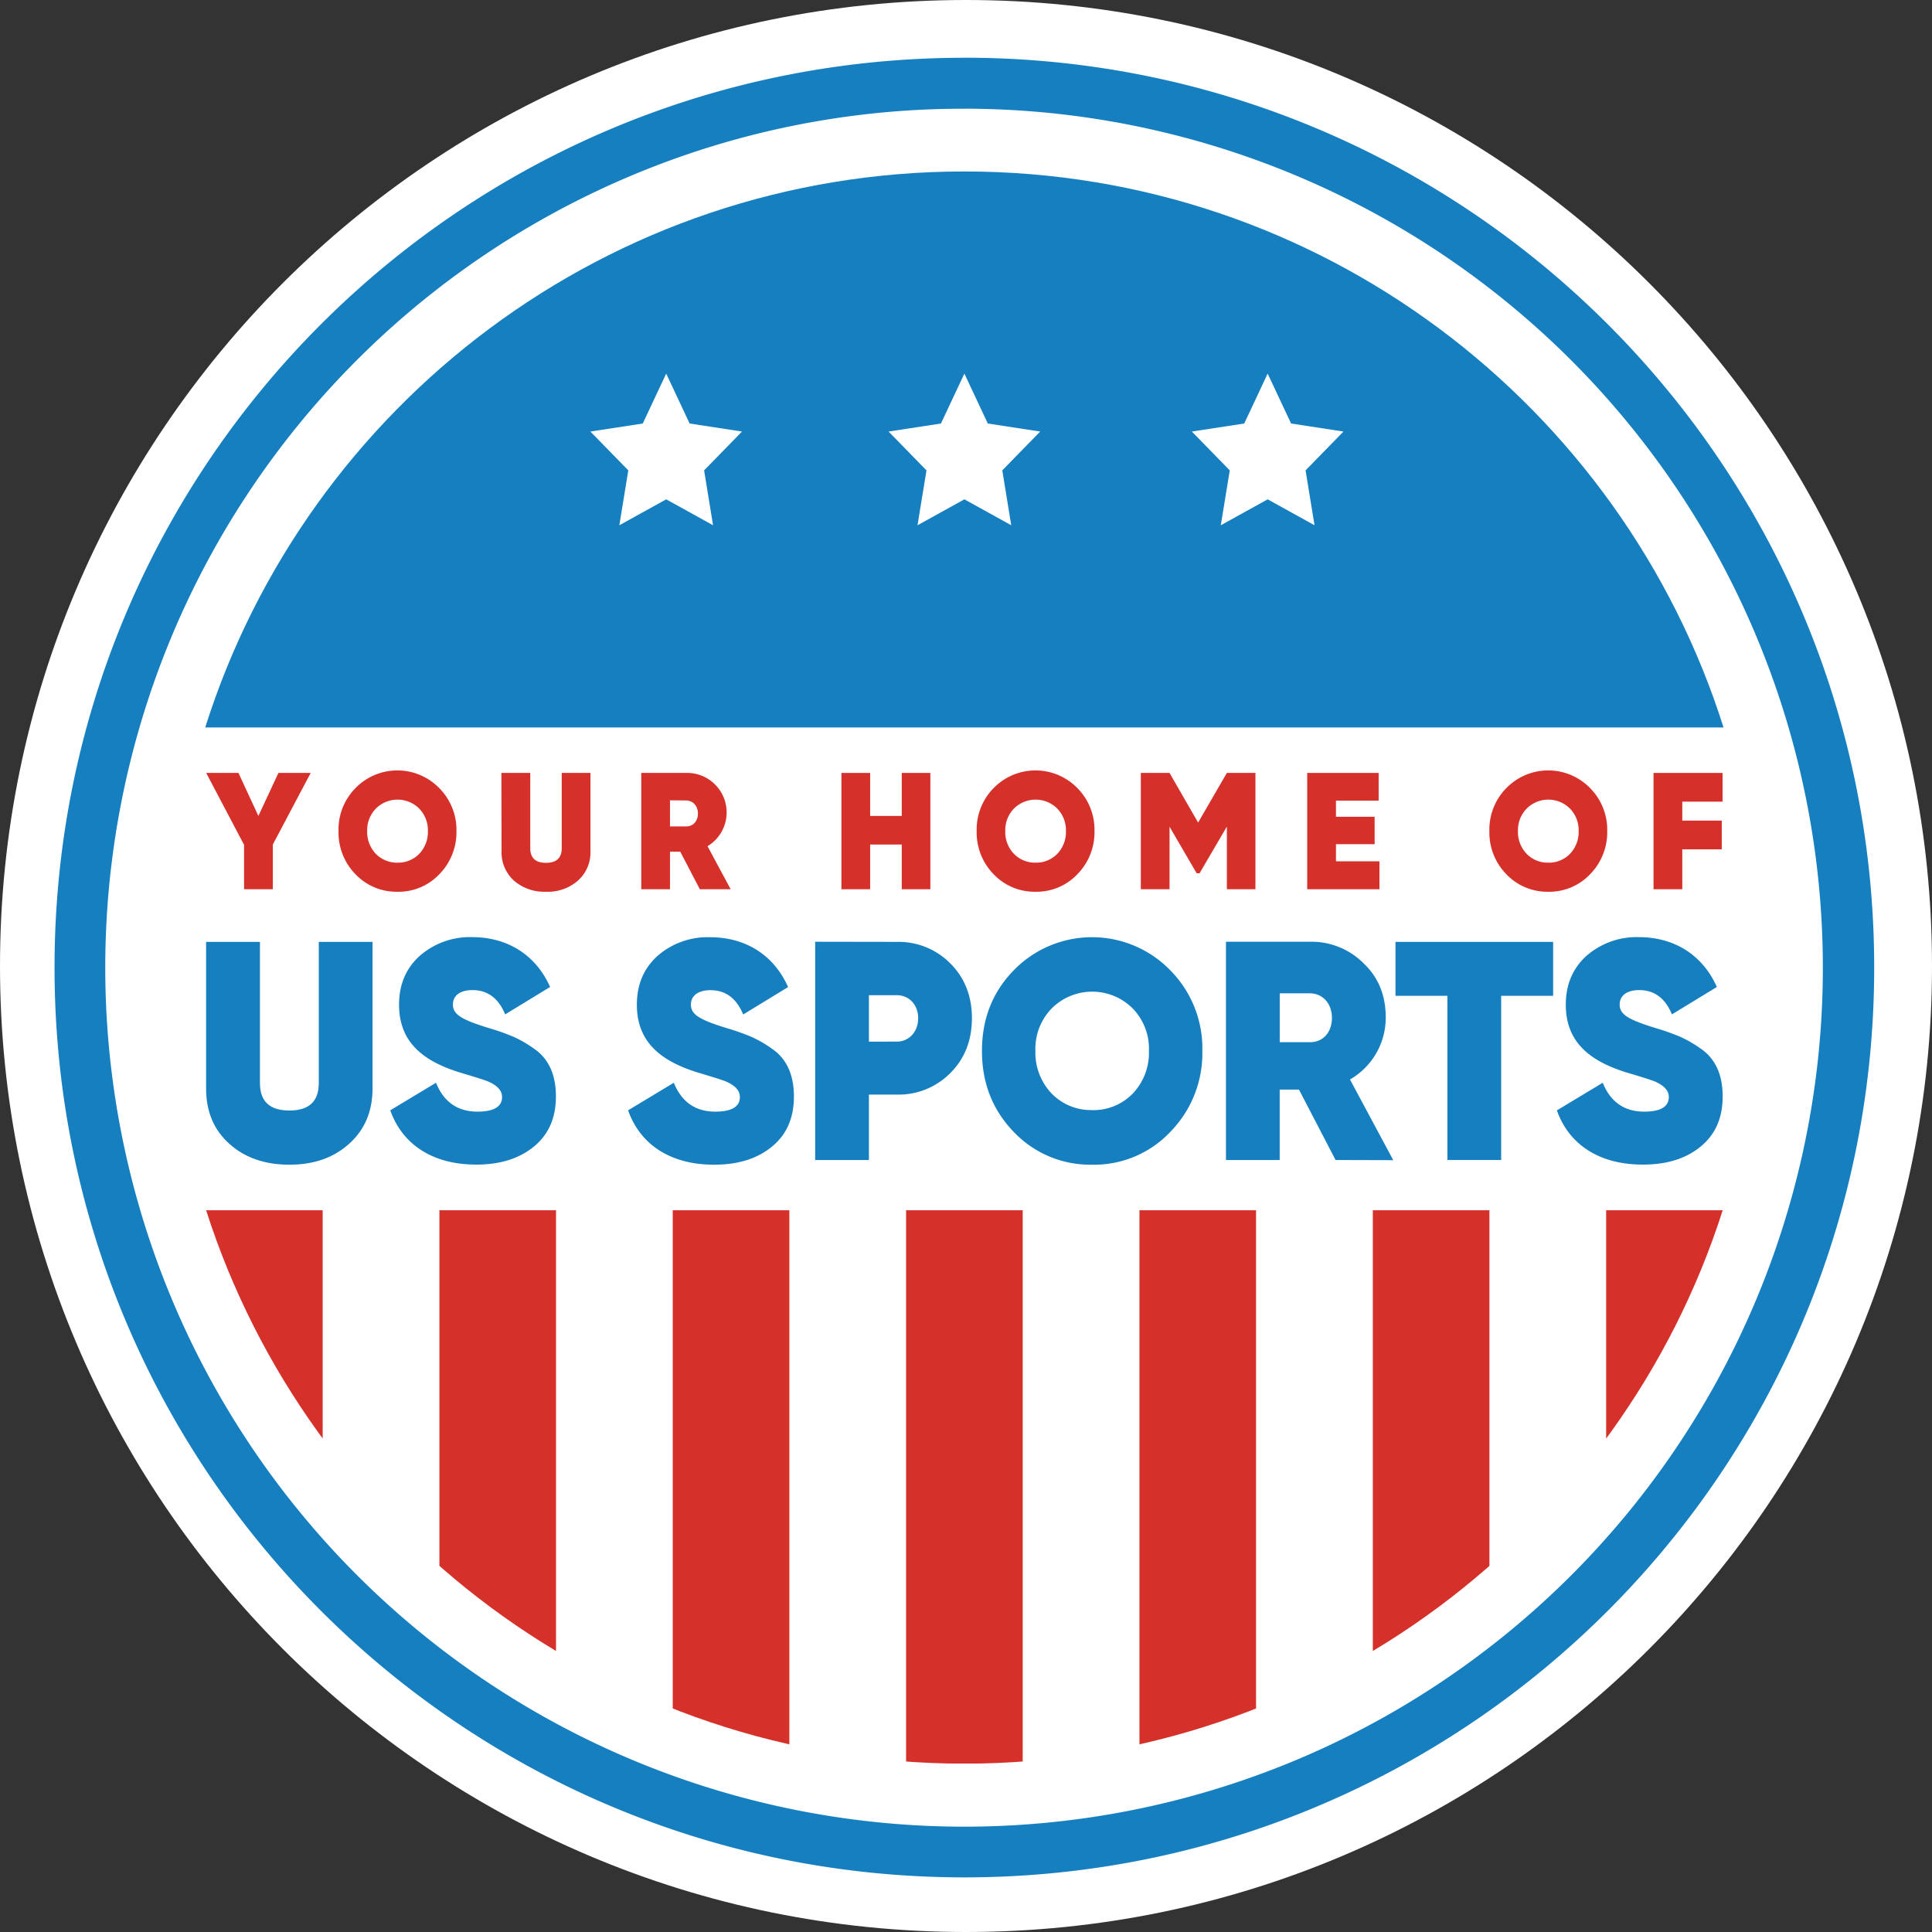
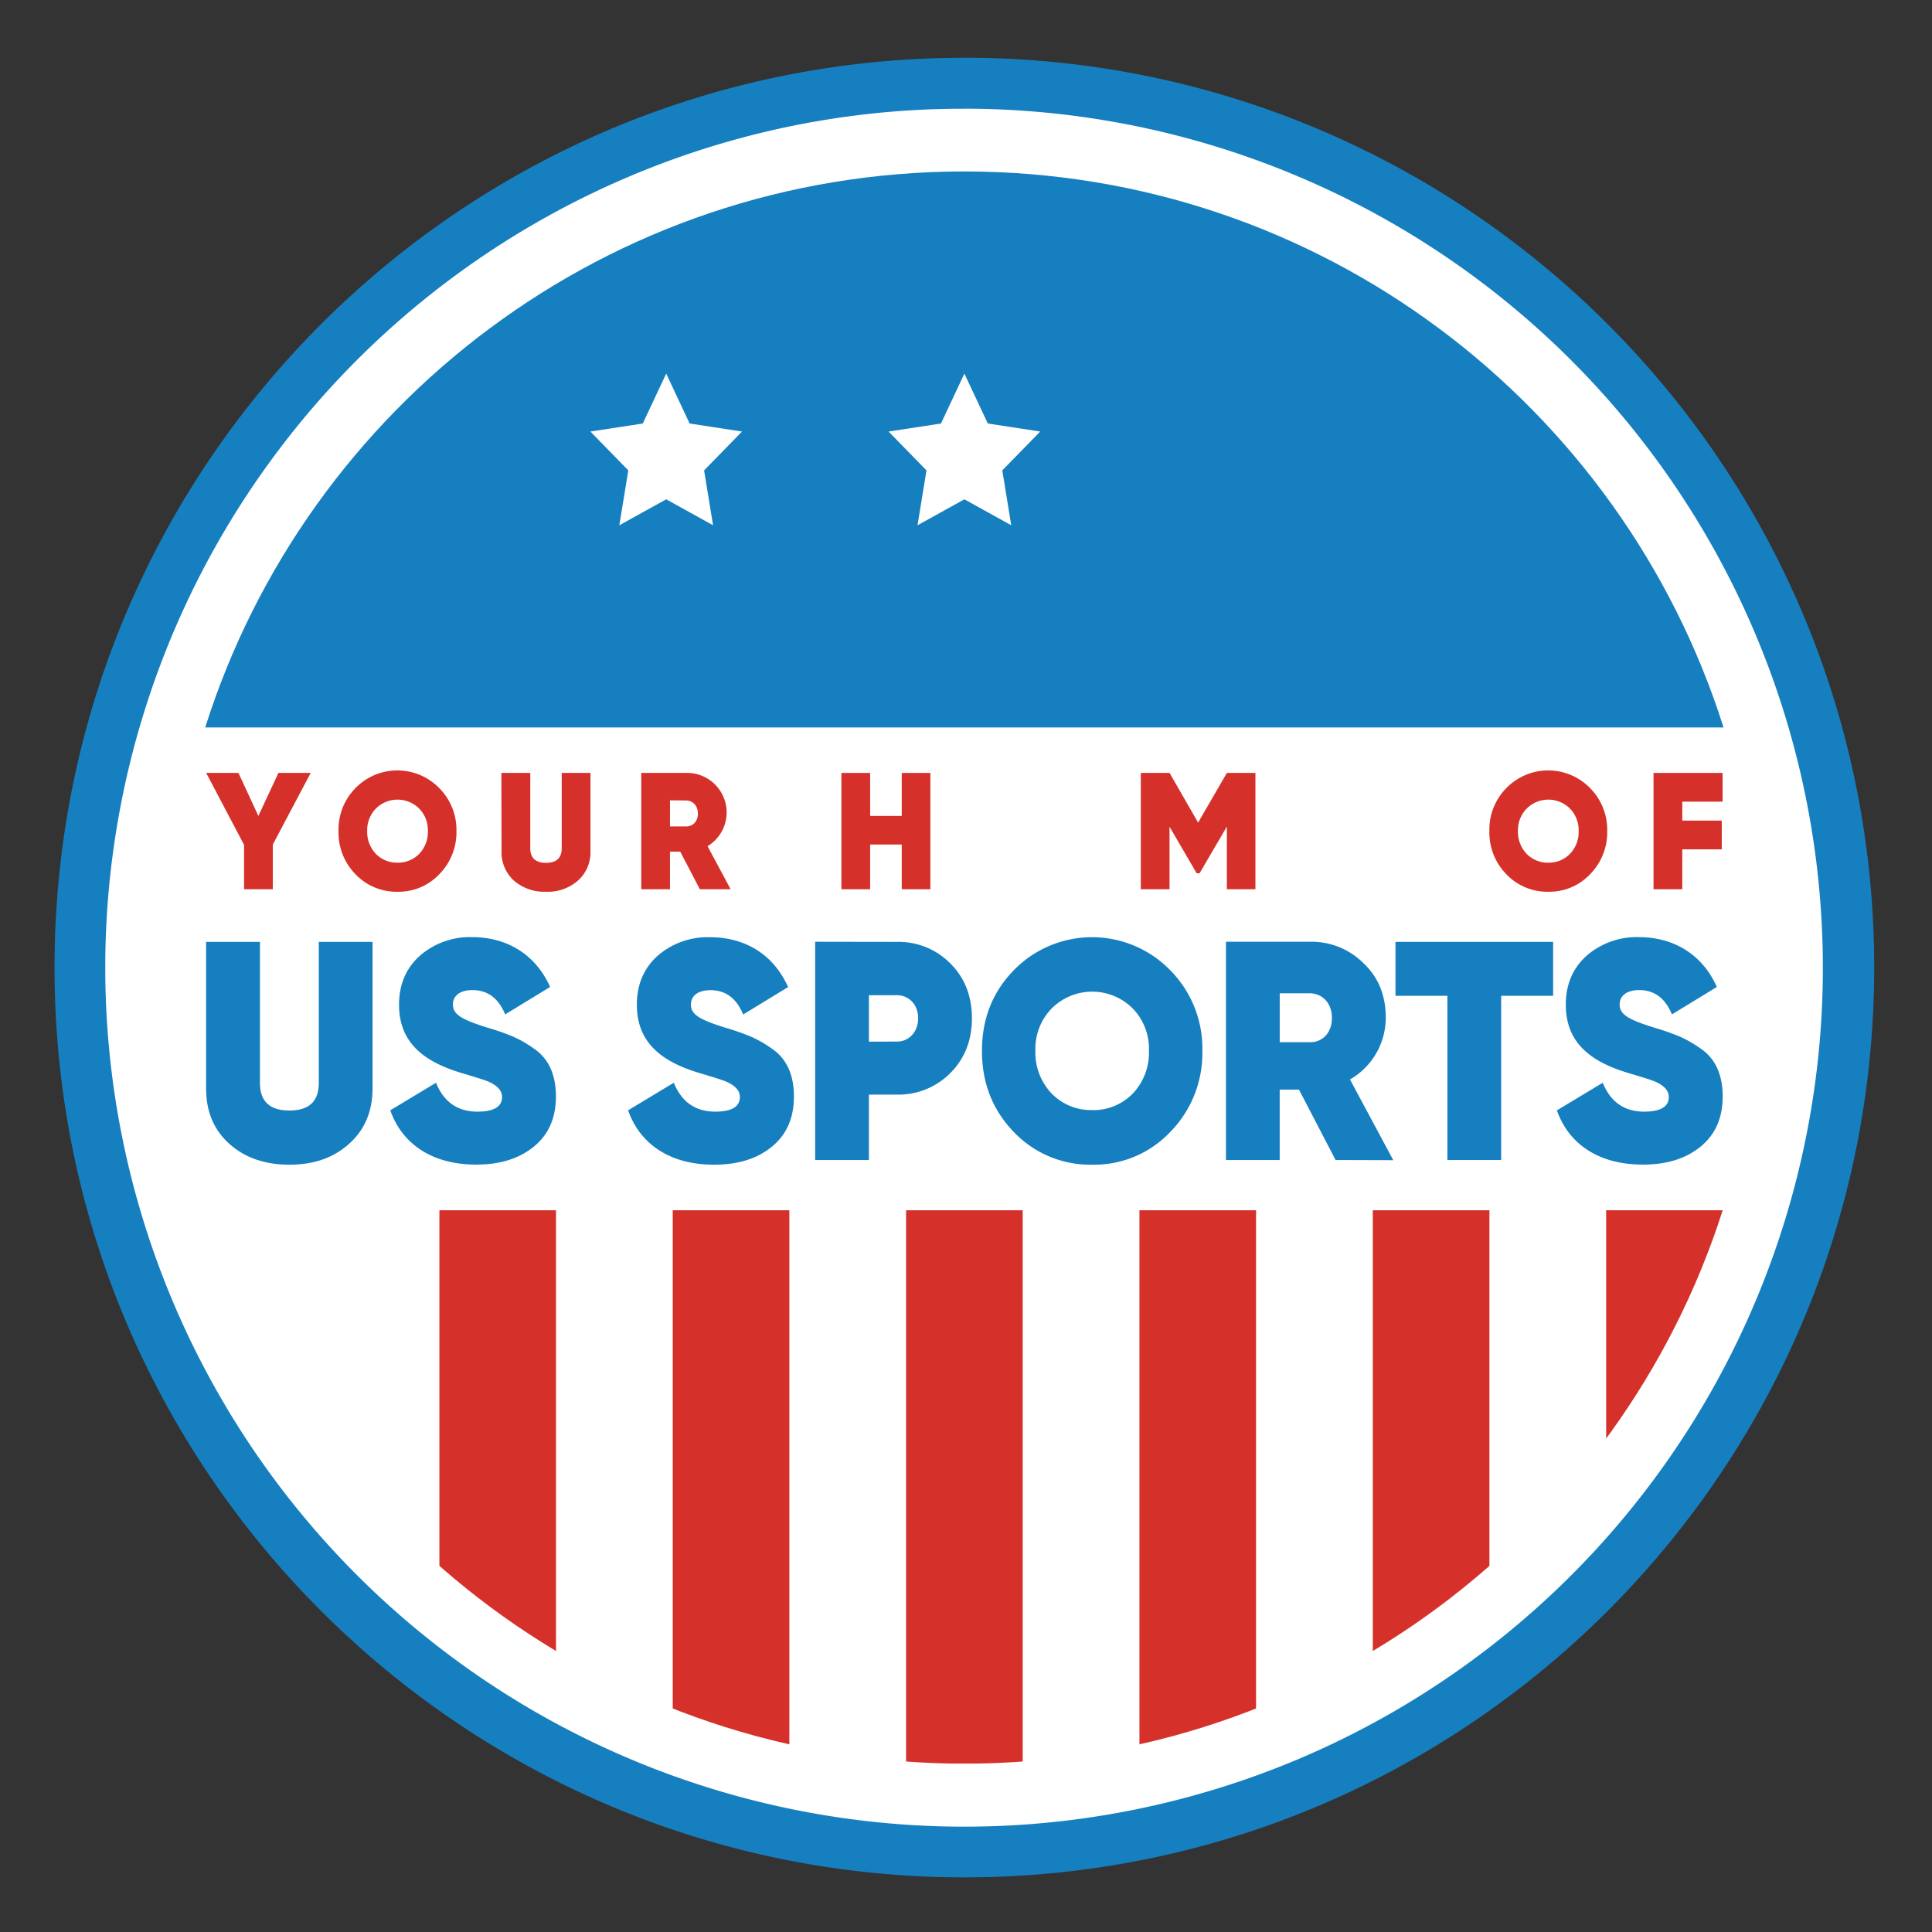
<svg xmlns="http://www.w3.org/2000/svg" id="Layer_1" data-name="Layer 1" viewBox="0 0 601.93 601.93">
  <rect x="0" y="0" width="601.93" height="601.93" fill="#333333" stroke="none" />
  <defs>
    <style>.cls-1{fill:none;}.cls-2,.cls-3{fill:#fff;}.cls-2{stroke:#fff;stroke-miterlimit:10;stroke-width:35px;}.cls-4{fill:#167fc0;}.cls-5{fill:#d5312a;}.cls-6{clip-path:url(#clip-path);}</style>
    <clipPath id="clip-path" transform="translate(-6.79 -5.8)">
      <path class="cls-1" d="M71,382.84c32,100,125.64,172.44,236.26,172.44s204.29-72.43,236.26-172.44Z" />
    </clipPath>
  </defs>
-   <path class="cls-2" d="M307.75,23.3C151.2,23.3,24.29,150.22,24.29,306.77S151.2,590.23,307.75,590.23,591.22,463.32,591.22,306.77,464.31,23.3,307.75,23.3" transform="translate(-6.79 -5.8)" />
  <path class="cls-3" d="M307.25,582.78A275.53,275.53,0,0,1,112.42,112.42,275.53,275.53,0,0,1,502.08,502.08a273.72,273.72,0,0,1-194.83,80.7" transform="translate(-6.79 -5.8)" />
  <path class="cls-4" d="M307.25,39.66A267.67,267.67,0,0,1,411.4,553.82,267.66,267.66,0,0,1,203.1,60.68a265.87,265.87,0,0,1,104.15-21m0-15.88C150.7,23.78,23.78,150.7,23.78,307.25S150.7,590.71,307.25,590.71,590.71,463.8,590.71,307.25,463.8,23.78,307.25,23.78" transform="translate(-6.79 -5.8)" />
  <path class="cls-4" d="M71,299.25H87.78v44c0,5.73,3.08,8.54,9.17,8.54s9.16-2.81,9.16-8.54v-44h16.75v45.63c0,7.19-2.43,12.91-7.3,17.28s-11,6.51-18.61,6.51-13.85-2.14-18.72-6.51S71,352.07,71,344.88Z" transform="translate(-6.79 -5.8)" />
  <path class="cls-4" d="M128.31,351.77l14.32-8.63q3.65,9,12.91,9c5.15,0,7.67-1.56,7.67-4.57,0-2-1.49-3.59-4.4-4.85-1.21-.49-4-1.36-8.23-2.62-12-3.6-19.46-9.62-19.46-21.27,0-6.3,2.15-11.35,6.46-15.24a23.7,23.7,0,0,1,16.28-5.82c10.95,0,19.83,5.44,24.32,15.53l-14,8.54c-2.06-5-5.43-7.57-10.2-7.57-4,0-6.08,1.85-6.08,4.47,0,3,2.34,4.66,11.23,7.37a71.79,71.79,0,0,1,7.67,2.72,37.8,37.8,0,0,1,6.36,3.69c4.59,3.11,6.83,8.16,6.83,14.86s-2.24,11.84-6.83,15.62-10.57,5.64-18,5.64c-13.85,0-23.12-6.51-26.77-16.9" transform="translate(-6.79 -5.8)" />
  <path class="cls-4" d="M202.41,351.77l14.31-8.63q3.66,9,12.92,9c5.14,0,7.67-1.56,7.67-4.57,0-2-1.5-3.59-4.4-4.85-1.22-.49-4-1.36-8.23-2.62-12-3.6-19.47-9.62-19.47-21.27,0-6.3,2.16-11.35,6.46-15.24A23.74,23.74,0,0,1,228,297.8c11,0,19.84,5.44,24.33,15.53l-14,8.54c-2.06-5-5.42-7.57-10.19-7.57-4,0-6.09,1.85-6.09,4.47,0,3,2.34,4.66,11.23,7.37a71.79,71.79,0,0,1,7.67,2.72,37,37,0,0,1,6.36,3.69c4.59,3.11,6.83,8.16,6.83,14.86s-2.24,11.84-6.83,15.62-10.57,5.64-18.06,5.64c-13.84,0-23.1-6.51-26.75-16.9" transform="translate(-6.79 -5.8)" />
  <path class="cls-4" d="M286.21,299.25a22.66,22.66,0,0,1,16.65,6.7c4.49,4.47,6.74,10.2,6.74,17.09s-2.25,12.62-6.74,17.09a22.66,22.66,0,0,1-16.65,6.7h-8.7v20.38H260.76v-68Zm0,31.07c3.74,0,6.64-3,6.64-7.28s-2.9-7.18-6.64-7.18h-8.7v14.46Z" transform="translate(-6.79 -5.8)" />
  <path class="cls-4" d="M347.07,368.67a32.85,32.85,0,0,1-24.43-10.2c-6.63-6.89-9.91-15.24-9.91-25.24s3.28-18.34,9.91-25.14a34,34,0,0,1,48.75,0,34.58,34.58,0,0,1,10,25.14,35,35,0,0,1-10,25.24,32.61,32.61,0,0,1-24.32,10.2m0-17a17.1,17.1,0,0,0,12.63-5.15,18.42,18.42,0,0,0,5.05-13.3A18,18,0,0,0,359.7,320a17.84,17.84,0,0,0-25.26,0,18,18,0,0,0-5.06,13.2,18.43,18.43,0,0,0,5.06,13.3,17.07,17.07,0,0,0,12.63,5.15" transform="translate(-6.79 -5.8)" />
  <path class="cls-4" d="M422.9,367.21l-11.41-21.94h-6v21.94H388.75v-68H415A22.88,22.88,0,0,1,431.7,306c4.59,4.37,6.83,10,6.83,16.8a22.2,22.2,0,0,1-11.14,19.32l13.48,25.14Zm-17.4-51.94v15.24h9.26c4.12.1,7-3,7-7.56s-2.9-7.68-7-7.68Z" transform="translate(-6.79 -5.8)" />
  <polygon class="cls-4" points="483.89 293.45 483.89 310.25 467.7 310.25 467.7 361.41 450.95 361.41 450.95 310.25 434.77 310.25 434.77 293.45 483.89 293.45" />
  <path class="cls-4" d="M491.82,351.77l14.32-8.63q3.64,9,12.91,9c5.15,0,7.67-1.56,7.67-4.57,0-2-1.49-3.59-4.39-4.85-1.22-.49-4-1.36-8.24-2.62-12-3.6-19.46-9.62-19.46-21.27,0-6.3,2.15-11.35,6.45-15.24a23.75,23.75,0,0,1,16.28-5.82c10.95,0,19.84,5.44,24.33,15.53l-14,8.54c-2.06-5-5.43-7.57-10.2-7.57-4,0-6.08,1.85-6.08,4.47,0,3,2.34,4.66,11.23,7.37a72.6,72.6,0,0,1,7.67,2.72,37.8,37.8,0,0,1,6.36,3.69c4.58,3.11,6.83,8.16,6.83,14.86s-2.25,11.84-6.83,15.62-10.57,5.64-18.06,5.64c-13.85,0-23.11-6.51-26.76-16.9" transform="translate(-6.79 -5.8)" />
  <polygon class="cls-5" points="96.8 240.81 85 263.12 85 277.05 76.04 277.05 76.04 263.22 64.24 240.81 74.29 240.81 80.5 254.21 86.75 240.81 96.8 240.81" />
  <path class="cls-5" d="M130.62,283.63a17.57,17.57,0,0,1-13.06-5.44,18.56,18.56,0,0,1-5.3-13.46,18.37,18.37,0,0,1,5.3-13.41,18.21,18.21,0,0,1,26.06,0A18.41,18.41,0,0,1,149,264.73a18.61,18.61,0,0,1-5.35,13.46,17.43,17.43,0,0,1-13,5.44m0-9.06a9.16,9.16,0,0,0,6.75-2.75,9.81,9.81,0,0,0,2.7-7.09,9.61,9.61,0,0,0-2.7-7,9.55,9.55,0,0,0-13.51,0,9.65,9.65,0,0,0-2.7,7,9.85,9.85,0,0,0,2.7,7.09,9.2,9.2,0,0,0,6.76,2.75" transform="translate(-6.79 -5.8)" />
  <path class="cls-5" d="M163,246.61H172v23.45c0,3.06,1.65,4.56,4.9,4.56s4.9-1.5,4.9-4.56V246.61h8.95v24.33a11.73,11.73,0,0,1-3.9,9.22,14.22,14.22,0,0,1-9.95,3.47,14.43,14.43,0,0,1-10-3.47,11.89,11.89,0,0,1-3.85-9.22Z" transform="translate(-6.79 -5.8)" />
  <path class="cls-5" d="M224.83,282.85l-6.1-11.7h-3.2v11.7h-8.95V246.61h14a12.23,12.23,0,0,1,8.95,3.57,12.28,12.28,0,0,1-2.3,19.26l7.2,13.41Zm-9.3-27.7v8.13h4.95c2.2.05,3.75-1.6,3.75-4s-1.55-4.09-3.75-4.09Z" transform="translate(-6.79 -5.8)" />
  <polygon class="cls-5" points="280.95 240.81 289.86 240.81 289.86 277.05 280.95 277.05 280.95 263.12 271.1 263.12 271.1 277.05 262.15 277.05 262.15 240.81 271.1 240.81 271.1 254.21 280.95 254.21 280.95 240.81" />
-   <path class="cls-5" d="M329.43,283.63a17.54,17.54,0,0,1-13.05-5.44,18.56,18.56,0,0,1-5.3-13.46,18.37,18.37,0,0,1,5.3-13.41,18.21,18.21,0,0,1,26.06,0,18.45,18.45,0,0,1,5.35,13.41,18.65,18.65,0,0,1-5.35,13.46,17.47,17.47,0,0,1-13,5.44m0-9.06a9.16,9.16,0,0,0,6.75-2.75,9.81,9.81,0,0,0,2.7-7.09,9.61,9.61,0,0,0-2.7-7,9.54,9.54,0,0,0-13.5,0,9.61,9.61,0,0,0-2.7,7,9.81,9.81,0,0,0,2.7,7.09,9.16,9.16,0,0,0,6.75,2.75" transform="translate(-6.79 -5.8)" />
  <polygon class="cls-5" points="391.14 240.81 391.14 277.05 382.24 277.05 382.24 257.53 373.73 272.08 372.83 272.08 364.38 257.58 364.38 277.05 355.43 277.05 355.43 240.81 364.38 240.81 373.28 256.28 382.24 240.81 391.14 240.81" />
-   <polygon class="cls-5" points="416.23 268.35 429.78 268.35 429.78 277.05 407.27 277.05 407.27 240.81 429.53 240.81 429.53 249.45 416.23 249.45 416.23 254.47 428.28 254.47 428.28 263.02 416.23 263.02 416.23 268.35" />
  <path class="cls-5" d="M489.18,283.63a17.58,17.58,0,0,1-13.06-5.44,18.56,18.56,0,0,1-5.3-13.46,18.37,18.37,0,0,1,5.3-13.41,18.21,18.21,0,0,1,26.06,0,18.41,18.41,0,0,1,5.35,13.41,18.61,18.61,0,0,1-5.35,13.46,17.43,17.43,0,0,1-13,5.44m0-9.06a9.16,9.16,0,0,0,6.75-2.75,9.81,9.81,0,0,0,2.7-7.09,9.61,9.61,0,0,0-2.7-7,9.54,9.54,0,0,0-13.5,0,9.61,9.61,0,0,0-2.71,7,9.81,9.81,0,0,0,2.71,7.09,9.16,9.16,0,0,0,6.75,2.75" transform="translate(-6.79 -5.8)" />
  <polygon class="cls-5" points="536.68 249.76 524.13 249.76 524.13 255.66 536.43 255.66 536.43 264.62 524.13 264.62 524.13 277.05 515.17 277.05 515.17 240.81 536.68 240.81 536.68 249.76" />
  <path class="cls-4" d="M543.77,232.44C512,132,418.16,59.22,307.25,59.22S102.46,132,70.73,232.44Z" transform="translate(-6.79 -5.8)" />
  <g class="cls-6">
-     <rect class="cls-5" x="64.2" y="377.07" width="36.33" height="172.37" />
    <rect class="cls-5" x="136.9" y="377.07" width="36.33" height="172.37" />
    <rect class="cls-5" x="209.6" y="377.07" width="36.33" height="172.37" />
    <rect class="cls-5" x="282.3" y="377.07" width="36.33" height="172.37" />
    <rect class="cls-5" x="355" y="377.07" width="36.33" height="172.37" />
    <rect class="cls-5" x="427.71" y="377.07" width="36.33" height="172.37" />
    <rect class="cls-5" x="500.41" y="377.07" width="36.33" height="172.37" />
  </g>
  <polygon class="cls-3" points="300.46 116.4 307.76 131.95 324.08 134.45 312.27 146.55 315.06 163.65 300.46 155.57 285.86 163.65 288.65 146.55 276.84 134.45 293.16 131.95 300.46 116.4" />
-   <polygon class="cls-3" points="394.95 116.4 402.25 131.95 418.57 134.45 406.76 146.55 409.55 163.65 394.95 155.57 380.35 163.65 383.14 146.55 371.33 134.45 387.65 131.95 394.95 116.4" />
  <polygon class="cls-3" points="207.56 116.4 214.86 131.95 231.18 134.45 219.37 146.55 222.16 163.65 207.56 155.57 192.96 163.65 195.75 146.55 183.94 134.45 200.26 131.95 207.56 116.4" />
</svg>